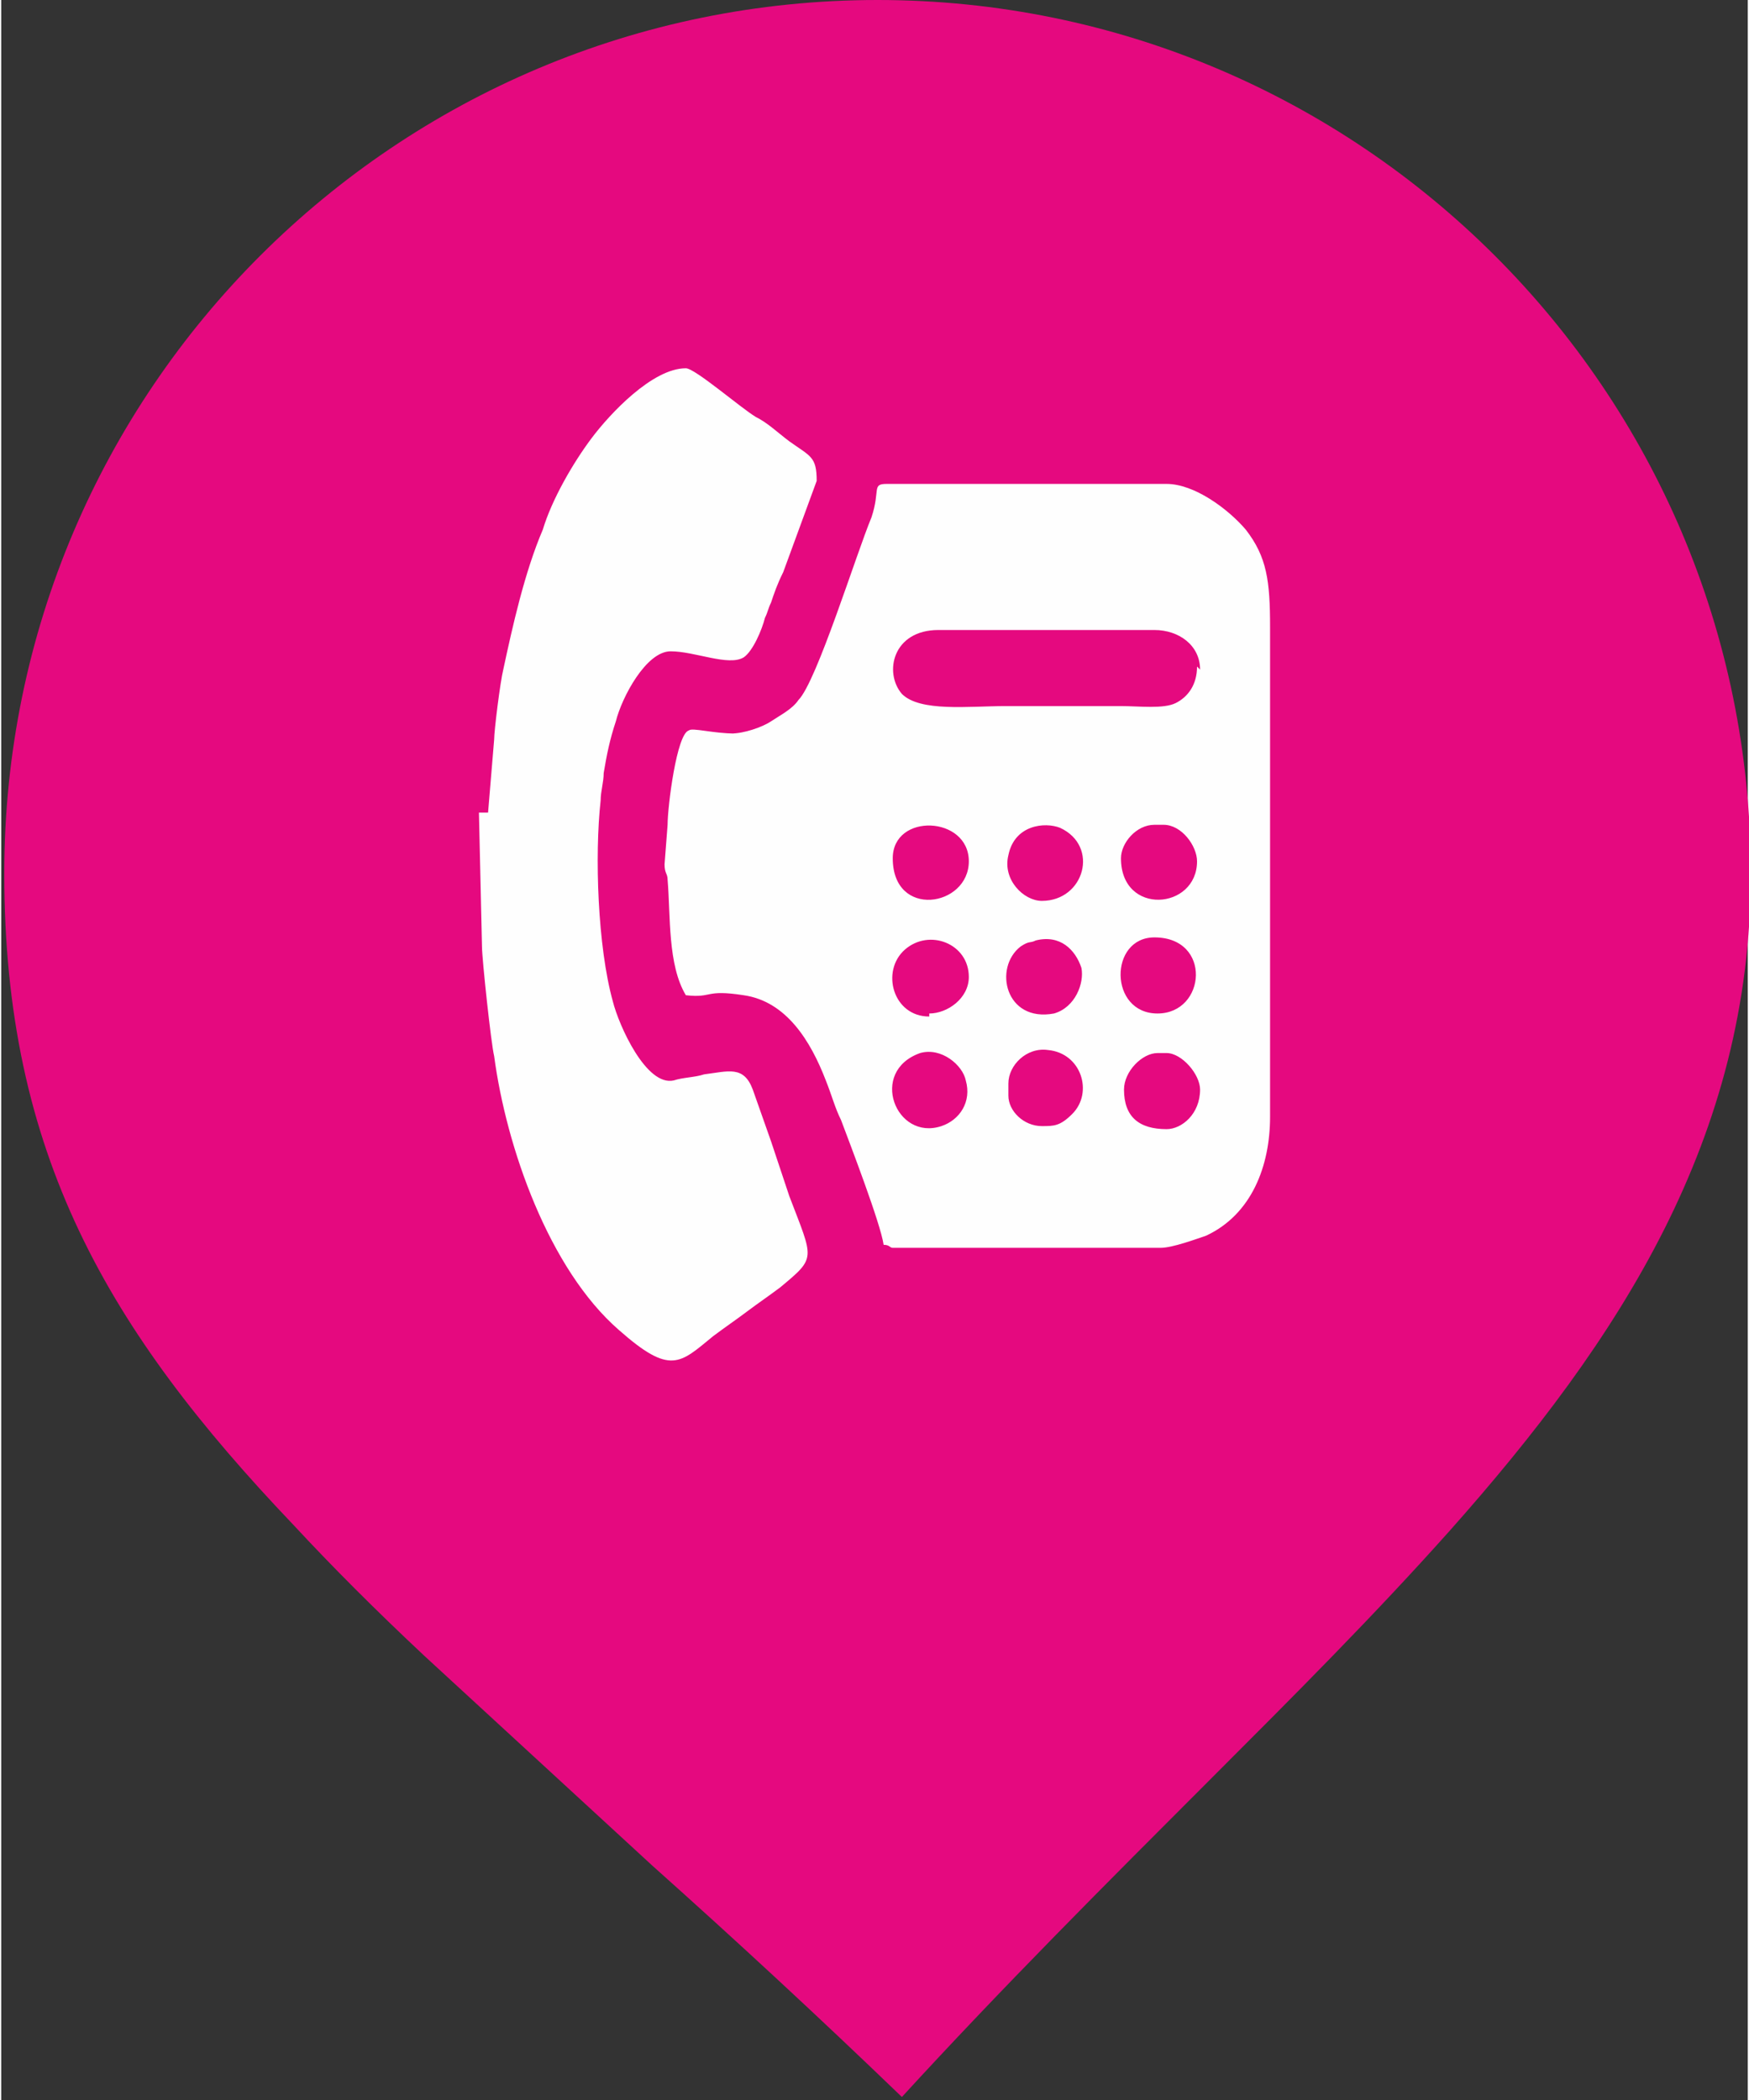
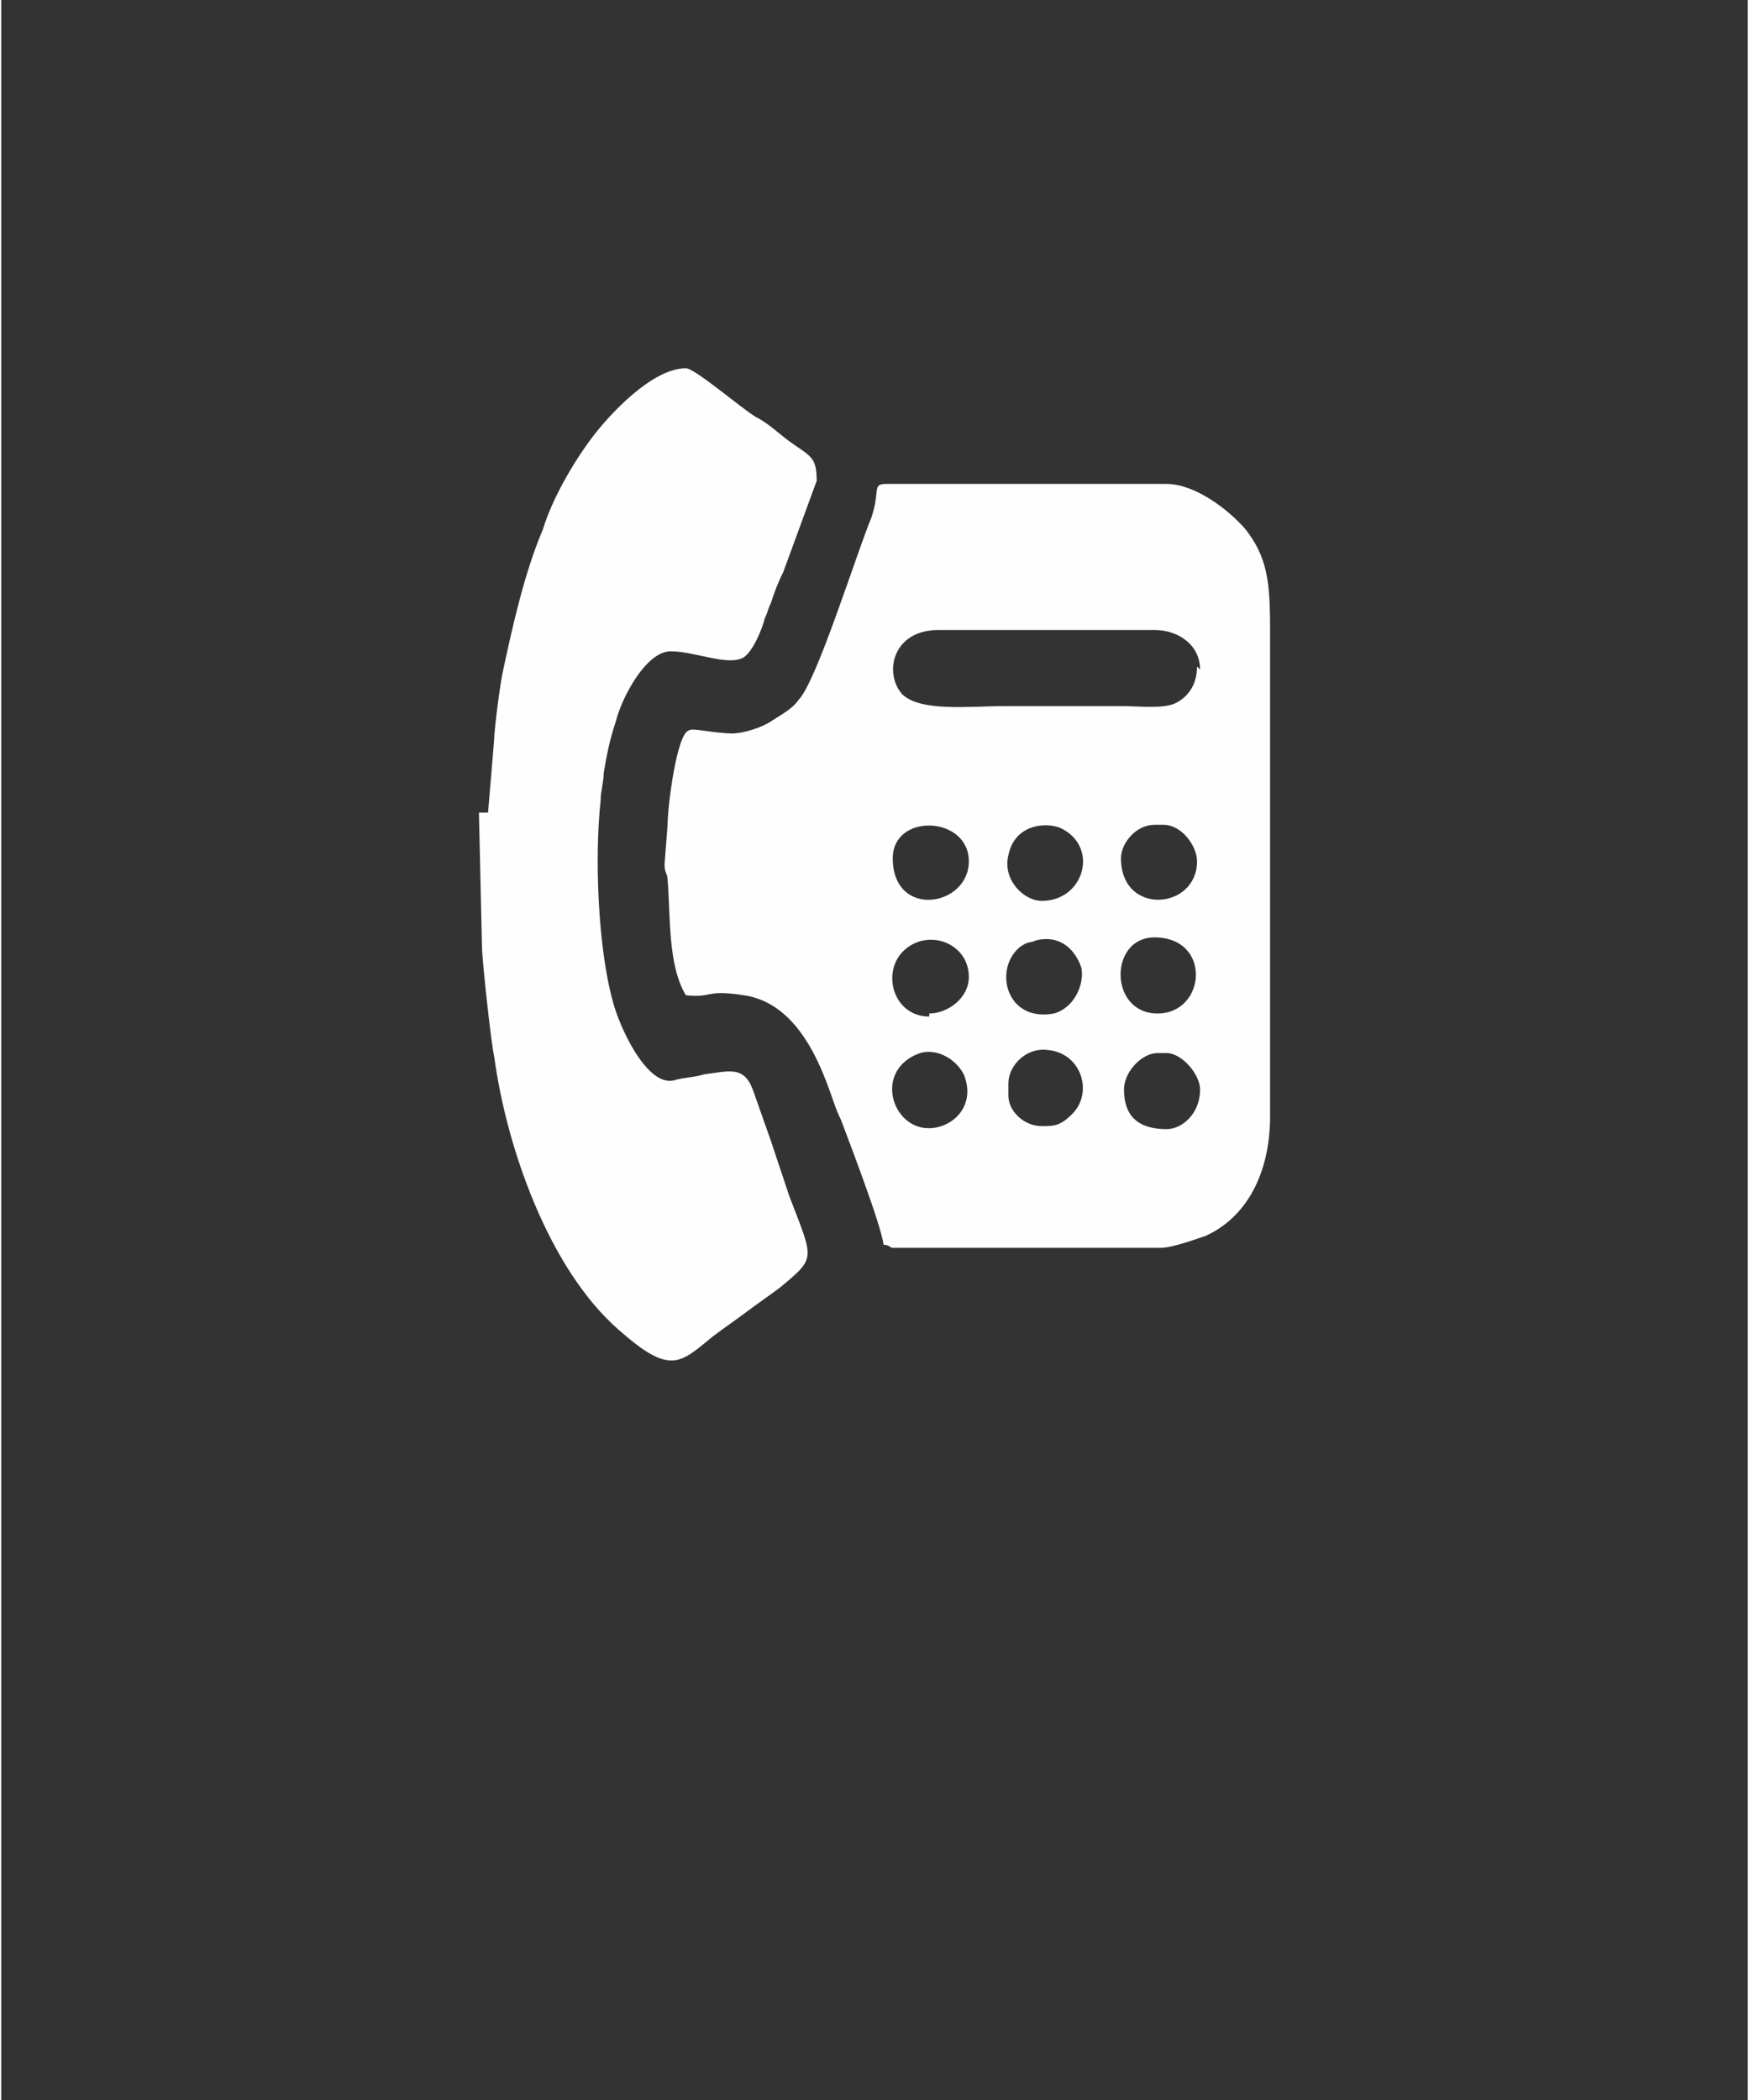
<svg xmlns="http://www.w3.org/2000/svg" xml:space="preserve" width="26.021mm" height="31.236mm" style="shape-rendering:geometricPrecision; text-rendering:geometricPrecision; image-rendering:optimizeQuality; fill-rule:evenodd; clip-rule:evenodd" viewBox="0 0 574 690">
  <rect x="0" y="0" width="574" height="690" fill="#333333" stroke="none" />
  <defs>
    <style type="text/css">
   
    .fil0 {fill:#E5097F}
    .fil1 {fill:#FEFEFE}
   
  </style>
  </defs>
  <g id="Warstwa_x0020_1">
    <g id="_259121056">
-       <path class="fil0" d="M139 544c-16,-15 -30,-29 -43,-43 -61,-64 -95,-122 -95,-214 0,-159 129,-287 287,-287 158,0 287,128 287,287 0,87 -43,153 -99,216 -25,28 -51,54 -78,81 -35,35 -69,69 -102,105 -27,-26 -54,-51 -82,-76 -25,-23 -50,-46 -75,-69z" />
      <path class="fil1" d="M157 267l1 44c0,4 3,32 4,36 4,30 18,70 41,90 17,15 20,11 31,2 4,-3 7,-5 11,-8 4,-3 7,-5 11,-8 12,-10 11,-9 3,-30 -2,-6 -4,-12 -6,-18l-6 -17c-3,-8 -8,-6 -16,-5 -3,1 -7,1 -10,2 -9,2 -18,-18 -20,-26 -5,-18 -6,-48 -4,-66 0,-3 1,-6 1,-9 1,-6 2,-11 4,-17 2,-8 10,-23 18,-23 8,0 19,5 24,2 3,-2 6,-9 7,-13 1,-2 1,-3 2,-5 1,-3 2,-6 4,-10l11 -30c0,-8 -2,-8 -9,-13 -4,-3 -7,-6 -11,-8 -5,-3 -20,-16 -23,-16 -11,0 -25,15 -31,23 -6,8 -13,20 -16,30 -6,14 -10,32 -13,46 -1,4 -3,20 -3,23l-2 24zm84 -26c-7,0 -14,-2 -15,-1 -4,1 -7,25 -7,31l-1 13c0,3 1,3 1,5 1,12 0,28 6,38 9,1 6,-2 19,0 14,2 22,15 27,28 2,5 3,9 5,13 3,8 13,34 14,41 2,0 2,1 3,1l88 0c4,0 12,-3 15,-4 15,-7 21,-23 21,-39l0 -161c0,-15 -1,-23 -8,-32 -6,-7 -17,-15 -26,-15l-92 0c-5,0 -2,2 -5,11 -5,12 -18,54 -24,60 -2,3 -6,5 -9,7 -3,2 -9,4 -13,4zm52 41c0,20 25,16 25,1 0,-15 -25,-16 -25,-1zm49 14c14,0 19,-18 6,-24 -5,-2 -15,-1 -17,9 -2,8 5,15 11,15zm26 -14c0,19 25,17 25,1 0,-5 -5,-12 -11,-12l-3 0c-6,0 -11,6 -11,11zm12 51c16,0 18,-25 -1,-25 -15,0 -15,25 1,25zm-40 -24c-2,1 -2,0 -5,2 -9,7 -5,25 11,22 7,-2 10,-10 9,-15 -2,-6 -7,-11 -15,-9zm-35 24c6,0 13,-5 13,-12 0,-11 -13,-16 -21,-9 -8,7 -4,22 8,22zm-3 13c-17,6 -8,29 7,24 6,-2 10,-8 8,-15 -1,-5 -8,-11 -15,-9zm29 11l0 3c0,5 5,10 11,10 4,0 6,0 10,-4 7,-7 3,-20 -8,-21 -7,-1 -13,5 -13,11zm38 1c0,9 5,13 14,13 5,0 11,-5 11,-13 0,-5 -6,-12 -11,-12l-3 0c-5,0 -11,6 -11,12zm25 -138c0,-8 -7,-13 -15,-13l-71 0c-15,0 -18,14 -12,21 6,6 22,4 34,4 13,0 25,0 38,0 6,0 14,1 18,-1 4,-2 7,-6 7,-12z" />
    </g>
  </g>
</svg>